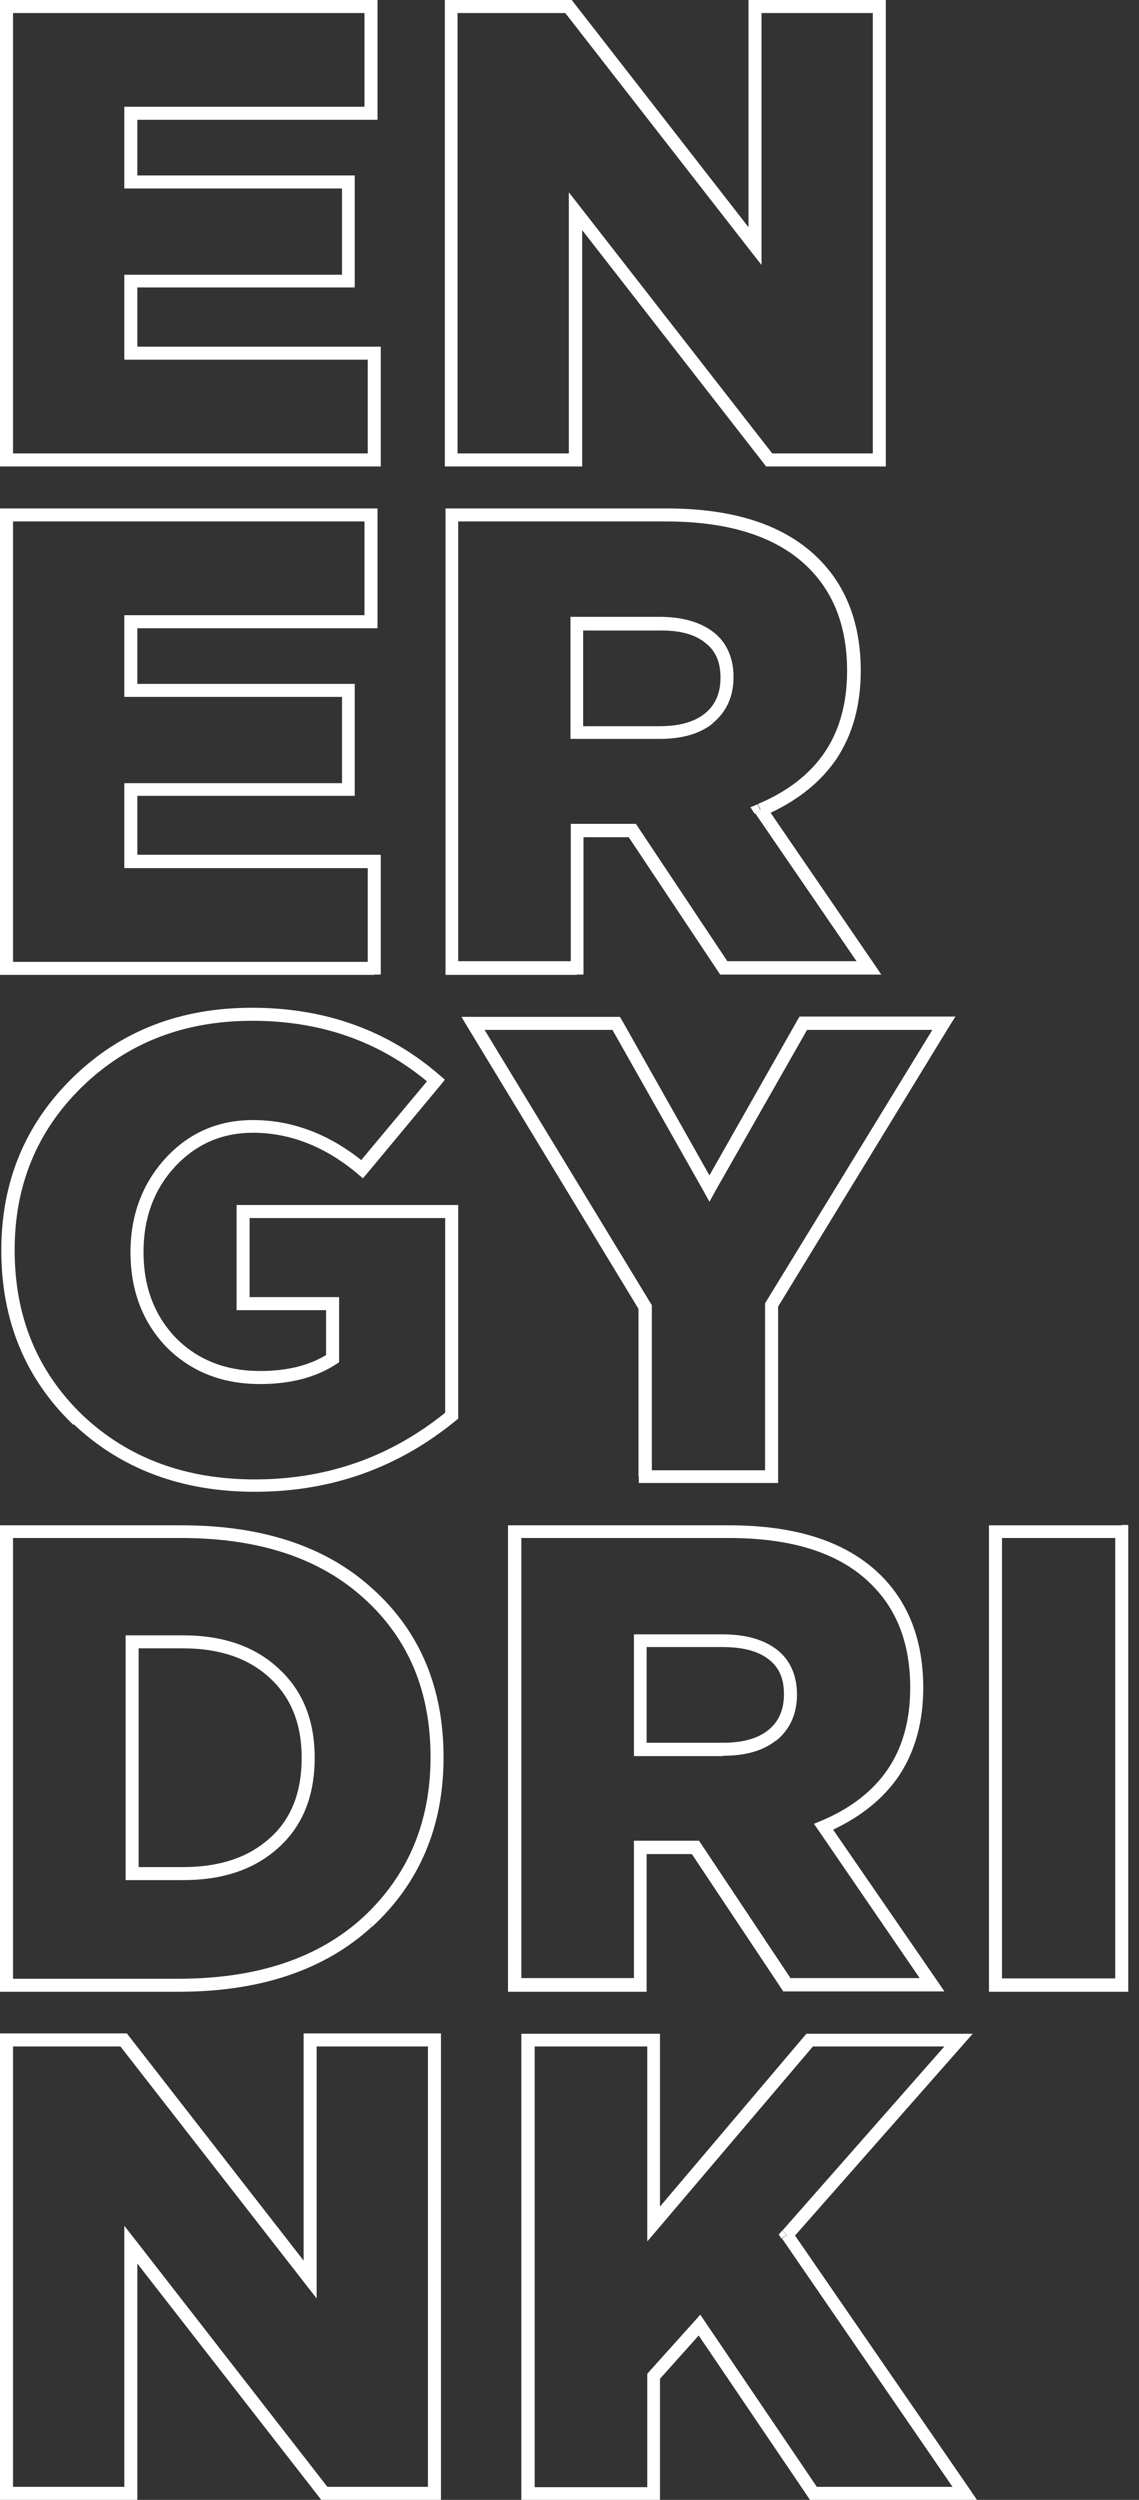
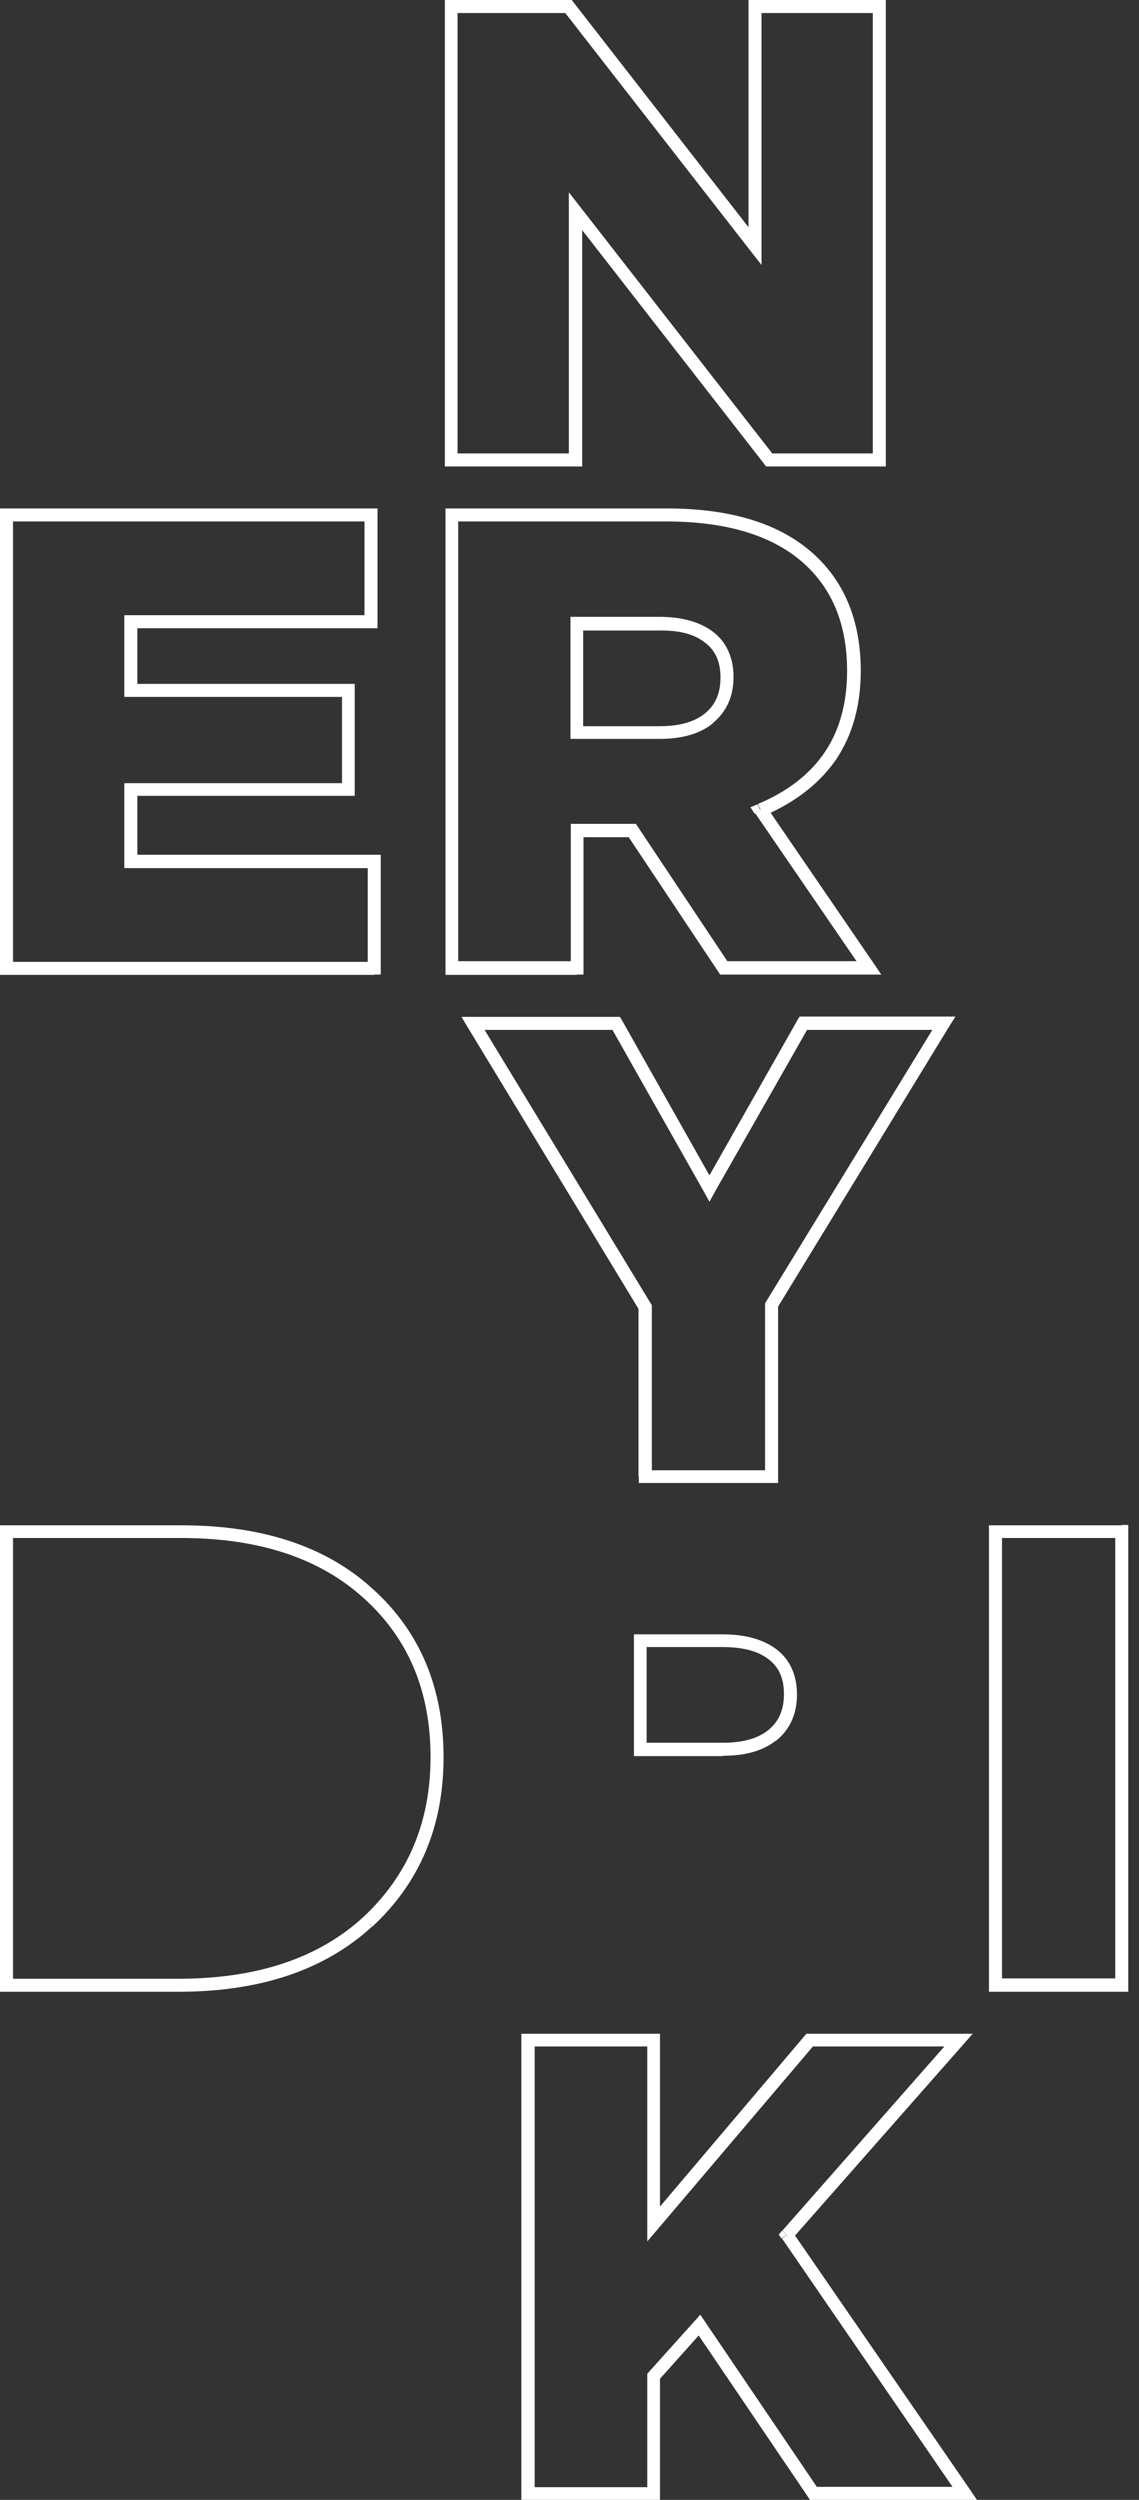
<svg xmlns="http://www.w3.org/2000/svg" id="Layer_1" x="0px" y="0px" viewBox="0 0 350 768" style="enable-background:new 0 0 350 768;" xml:space="preserve">
  <rect x="0" y="0" width="350" height="768" fill="#333333" stroke="none" />
  <style type="text/css"> .st0{fill:#FFFFFF;} </style>
  <g>
    <g>
-       <path class="st0" d="M115,143.3h2v-2v-32.8v-2h-2H42.2V88.3H107h2v-2V55.9v-2h-2H42.2V36.8H114h2v-2V2V0h-2H2H0v2v139.3v2h2H115z M4,4h108v28.8H40.2h-2v2v21.1v2h2h64.9v26.5H40.2h-2v2v22.1v2h2H113v28.8H4V4z" />
      <path class="st0" d="M176.9,143.3h2v-2V70.7l55.9,71.8l0.6,0.8h1h33.8h2v-2V2V0h-2H232h-2v2v67.8l-53.7-69L174.7,2v0l1.6-1.2 L175.7,0h-1h-36h-2v2v139.3v2h2H176.9z M230.4,76.8l3.6,4.6v-5.8V4h34.2v135.3h-30.9l-58.9-75.6l-3.6-4.6v5.8v74.4h-34.2V4h33.1 L230.4,76.8z" />
    </g>
    <g>
      <path class="st0" d="M115,299.4h2v-2v-32.8v-2h-2H42.2v-18.1H107h2v-2v-30.4v-2h-2H42.2V193H114h2v-2v-32.8v-2h-2H2H0v2v139.3v2h2 H115z M4,160.2h108V189H40.2h-2v2v21.1v2h2h64.9v26.5H40.2h-2v2v22.1v2h2H113v28.8H4V160.2z" />
      <g>
        <path class="st0" d="M177.3,299.4h2v-2v-40.2h13.9l27.5,41.3l0.6,0.9h1.1h44.6h3.8l-2.1-3.1l-31.9-46.6 c8.7-4.1,15.5-9.6,20.2-16.5c5-7.5,7.5-16.6,7.5-27.1c0-14.2-4.3-25.8-12.9-34.4c-10.5-10.5-26.2-15.5-46.8-15.5h-65.9h-2v2 v139.3v2h2H177.3z M248.5,174.5c7.8,7.8,11.8,18.2,11.8,31.6c0,9.9-2.3,18.2-6.8,24.9c-4.5,6.7-11.3,12.1-20.6,16l0.8,1.8 l-1.6,1.1l31.1,45.4h-39.7l-27.5-41.3l-1.7,1.1v0l1.7-1.1l-0.6-0.9h-1.1h-16.9h-2v2v40.2h-34.6V160.2h63.9 C224.5,160.2,239.1,165.1,248.5,174.5z" />
        <path class="st0" d="M202.7,227c6.8,0,12.3-1.5,16.4-4.8l0,0l-1.2-1.5l-0.1-0.1l1.3,1.5c4.2-3.5,6.3-8.2,6.3-14.1 c0-5.9-2.1-10.7-6.3-13.9l0,0c0,0,0,0,0,0c0,0,0,0,0,0l0,0c-4.1-3.1-9.7-4.6-16.5-4.6h-25.3h-2v2V225v2h2H202.7z M216.6,197.4 L216.6,197.4L216.6,197.4l1.2-1.6l0,0L216.6,197.4c3.2,2.4,4.8,5.8,4.8,10.8c0,4.8-1.6,8.4-4.8,11c-3.1,2.5-7.6,3.9-13.9,3.9 h-23.5v-29.4h23.3C208.9,193.6,213.5,194.9,216.6,197.4z" />
        <polygon class="st0" points="231.9,250 233.6,248.9 232.8,247.1 230.6,248 " />
      </g>
    </g>
-     <path class="st0" d="M24,436.1L24,436.1l-1.4,1.4l0,0c14.7,13.9,33.4,20.8,55.7,20.8c23.4,0,44-7.3,61.8-21.9l-1.3-1.5h0l1.3,1.5 l0.7-0.6v-0.9v-62.7v-2h-2H74.7h-2v2v28.3v2h2h25.5v13.8c-5.3,3.2-12,4.9-20.3,4.9c-10.5,0-19.1-3.4-25.8-10.1 c-6.6-6.9-10-15.6-10-26.5c0-10.4,3.2-19.1,9.6-26.1c6.5-7,14.5-10.5,24-10.5c11.4,0,22.2,4.2,32.3,12.7l1.5,1.3l1.3-1.5l22.7-27.3 l1.2-1.5l-1.5-1.3c-16-13.9-35.3-20.8-57.8-20.8c-22,0-40.4,7.1-55.1,21.5l0,0c-14.6,14.3-21.9,32-21.9,53 c0,21.6,7.4,39.5,22.1,53.6L24,436.1z M25.2,333.9L25.2,333.9c13.9-13.5,31.3-20.3,52.3-20.3c20.9,0,38.7,6.2,53.7,18.6l-20.2,24.2 c-10.3-8.2-21.5-12.3-33.3-12.3c-10.6,0-19.7,3.9-26.9,11.8l0,0l0,0c-7.1,7.8-10.7,17.5-10.7,28.8c0,11.7,3.7,21.5,11.1,29.2l0,0 l0,0c7.6,7.6,17.2,11.3,28.7,11.3c9.3,0,17.1-2,23.4-6.1l0.9-0.6v-1.1v-16.9v-2h-2H76.7v-24.3h60.1V434 c-16.8,13.6-36.3,20.5-58.5,20.5c-21.4,0-39-6.6-52.9-19.7C11.5,421.4,4.5,404.6,4.5,384C4.5,364.1,11.4,347.4,25.2,333.9z" />
    <path class="st0" d="M196.3,453.6v2h2h38.8h2v-2v-52.2l52.6-86.1l1.9-3h-3.5h-43.2h-1.2l-0.6,1L218,361.1l-26.9-47.7l-1.7,1v0 l1.7-1l-0.6-1h-1.2h-44h-3.5l1.8,3l1.7-1v0l-1.7,1l52.6,86.7V453.6z M216.3,366.1l1.7,3.1l1.7-3.1l-1.7-1l0,0l1.7,1l28.3-49.7h38.5 l-51.1,83.5l1.7,1h0l-1.7-1l-0.3,0.5v0.6v50.7h-34.8v-50.1V401l-0.3-0.5l-51.1-84.1h39.3L216.3,366.1z" />
    <g>
      <g>
        <path class="st0" d="M114.6,488.2L114.6,488.2c-14.4-13.2-34.1-19.6-58.8-19.6H2H0v2v139.3v2h2h52.9c24.9,0,44.8-6.6,59.4-20l0,0 l-1.3-1.5l0,0l1.4,1.5c14.6-13.5,21.9-30.9,21.9-52C136.3,518.6,129.1,501.3,114.6,488.2z M111.7,588.9L111.7,588.9 c-13.7,12.6-32.6,19-56.8,19H4V472.5h51.7c24.1,0,42.7,6.3,56.2,18.6l1.3-1.5l0,0l-1.3,1.5l0,0c13.6,12.3,20.4,28.5,20.4,48.7 C132.3,559.8,125.4,576.1,111.7,588.9z" />
-         <path class="st0" d="M85.5,512.5L85.5,512.5c-7.3-6.8-17.2-10.1-29.2-10.1H40.6h-2v2v71.2v2h2h15.7c12,0,21.8-3.2,29.2-9.9l0,0 c7.5-6.7,11.2-16,11.2-27.7C96.7,528.5,93,519.3,85.5,512.5z M82.8,564.8l1.3,1.5l0,0L82.8,564.8L82.8,564.8L82.8,564.8 c-6.5,5.8-15.2,8.8-26.5,8.8H42.6v-67.2h13.7c11.3,0,20.1,3.1,26.5,9l0,0l0,0c6.5,5.9,9.9,14,9.9,24.6 C92.7,550.8,89.4,559,82.8,564.8z" />
      </g>
      <g>
-         <path class="st0" d="M198.7,611.8v-2v-40.2h13.9l27.5,41.3l1.7-1.1v0l-1.7,1.1l0.6,0.9h1.1h44.6h3.8l-2.1-3.1l-1.6,1.1v0l1.6-1.1 L256,562.1c8.7-4.1,15.5-9.6,20.2-16.5c5-7.5,7.5-16.6,7.5-27.1c0-14.2-4.3-25.8-12.9-34.4c-10.5-10.5-26.2-15.5-46.8-15.5h-65.9 h-2v2v139.3v2h2h38.6H198.7z M267.9,486.9c7.8,7.8,11.8,18.2,11.8,31.6c0,9.9-2.3,18.2-6.8,24.9c-4.5,6.7-11.3,12.1-20.6,16 l-2.2,0.9l1.4,2l31.1,45.4h-39.7l-27.5-41.3l-0.6-0.9h-1.1h-16.9h-2v2v40.2h-34.6V472.5H224C244,472.5,258.5,477.4,267.9,486.9z" />
        <path class="st0" d="M222.2,539.4c6.8,0,12.3-1.5,16.4-4.8l-1.3-1.5l0.1,0.1l1.2,1.5l0,0c4.2-3.5,6.3-8.2,6.3-14.1 c0-5.9-2.1-10.7-6.3-13.9l0,0c0,0,0,0,0,0c0,0,0,0,0,0l0,0c-4.1-3.1-9.7-4.6-16.5-4.6h-25.3h-2v2v33.4v2h2H222.2z M236.1,509.7 L236.1,509.7L236.1,509.7l1.2-1.6l0,0L236.1,509.7c3.2,2.4,4.8,5.8,4.8,10.8c0,4.8-1.6,8.4-4.8,11c-3.1,2.5-7.6,3.9-13.9,3.9 h-23.5V506H222C228.4,506,233,507.3,236.1,509.7z" />
      </g>
      <path class="st0" d="M344.7,468.6h-38.8h-2v2v139.3v2h2h38.8h2v-2V470.5v-2H344.7z M342.7,607.8h-34.8V472.5h34.8V607.8z" />
    </g>
    <g>
-       <path class="st0" d="M95.3,624.7h-2v2v67.8l-53.7-69l-1.6,1.2l0,0l1.6-1.2l-0.6-0.8h-1H2H0v2V766v2h2h38.2h2v-2v-70.6l55.9,71.8 l0.6,0.8h1h33.8h2v-2V626.7v-2h-2H95.3z M41.8,688.4l-3.6-4.6v5.8V764H4V628.7H37l56.7,72.8l1.6-1.2h0l-1.6,1.2l3.6,4.6v-5.8 v-71.6h34.2V764h-30.9L41.8,688.4z" />
      <g>
        <polygon class="st0" points="240.1,687.7 241.8,686.6 240.3,685.3 239.3,686.5 " />
        <path class="st0" d="M244.3,686.8l51.7-58.7l-1.5-1.3l0,0l1.5,1.3l2.9-3.3h-4.4h-45.8h-0.9l-0.6,0.7l1.5,1.3l0,0l-1.5-1.3 l-44.4,52.4v-51.1v-2h-2h-38.6h-2v2V766v2h2h38.6h2v-2v-35.2l11.9-13.3l33.6,49.6l0.6,0.9h1.1h46.4h3.8l-2.1-3.1L244.3,686.8z M216.6,713.2l-1.4-2.1l-1.7,1.9l-14.1,15.7l1.5,1.3h0l-1.5-1.3l-0.5,0.6v0.8v34h-34.6V628.7h34.6v54.5v5.4l3.5-4.1l47.4-55.8 h40.4l-49.8,56.6l1.5,1.3l-1.6,1.1l52.4,76.3H251L216.6,713.2z" />
      </g>
    </g>
  </g>
</svg>